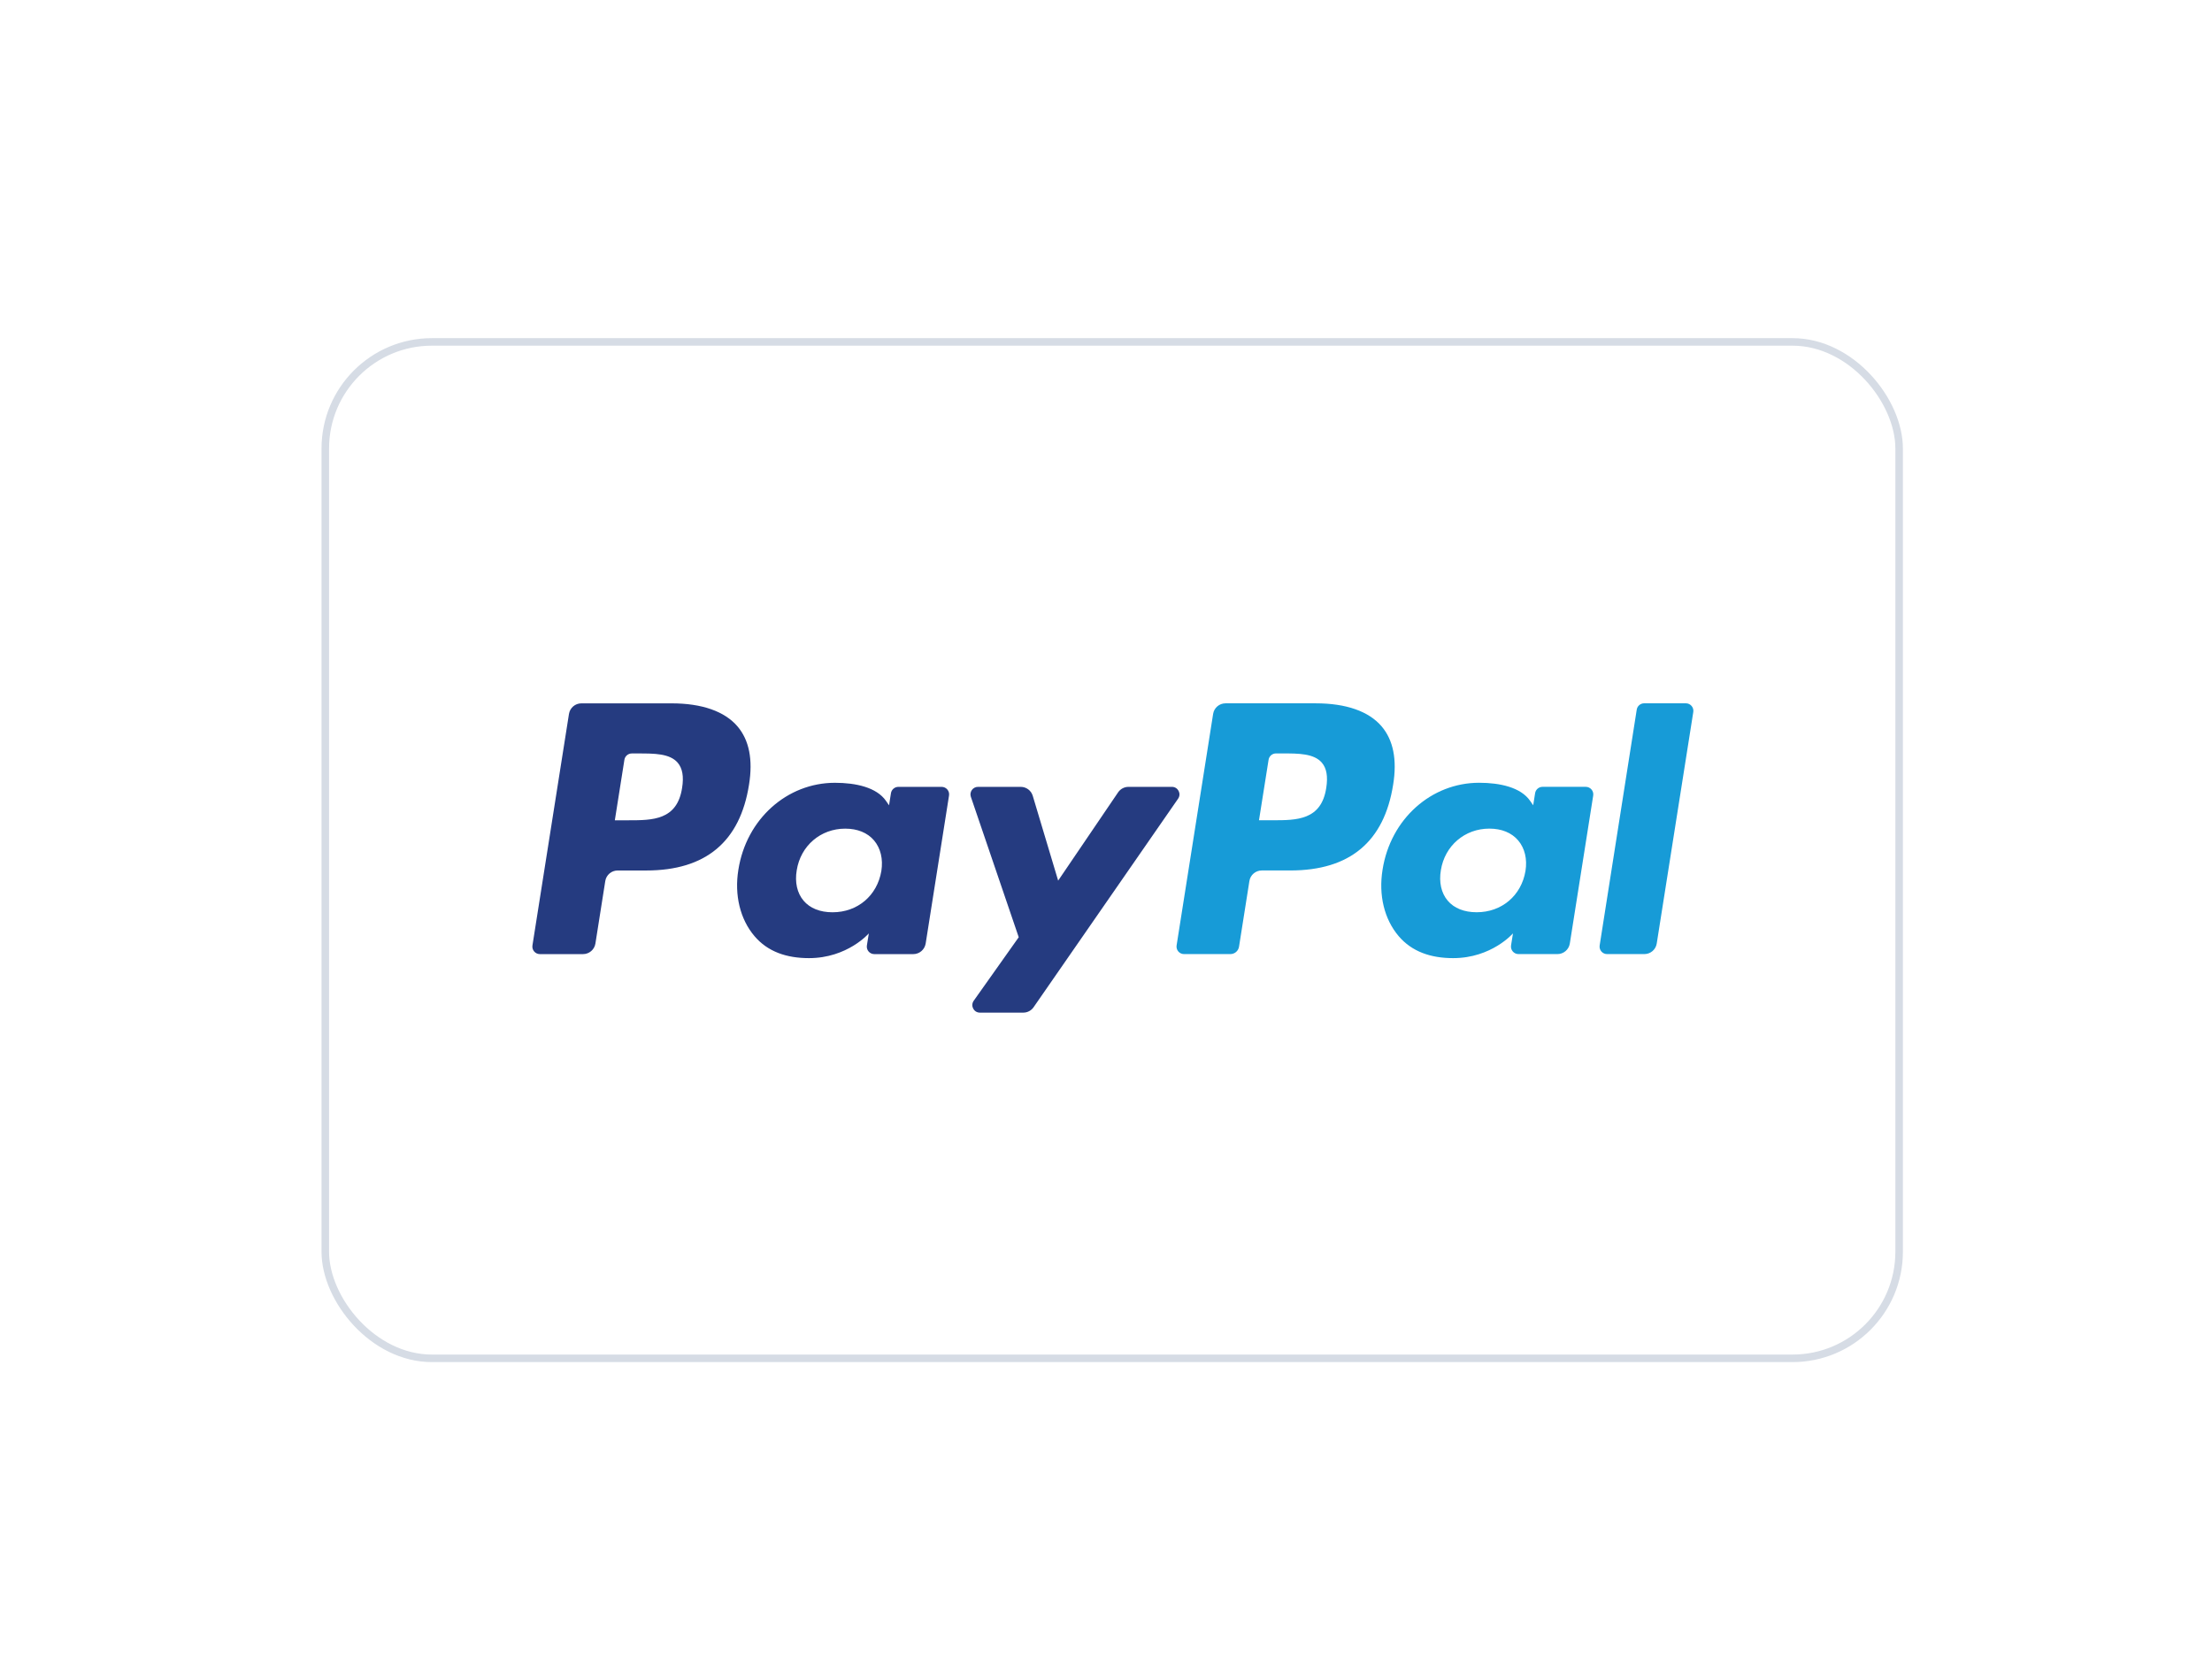
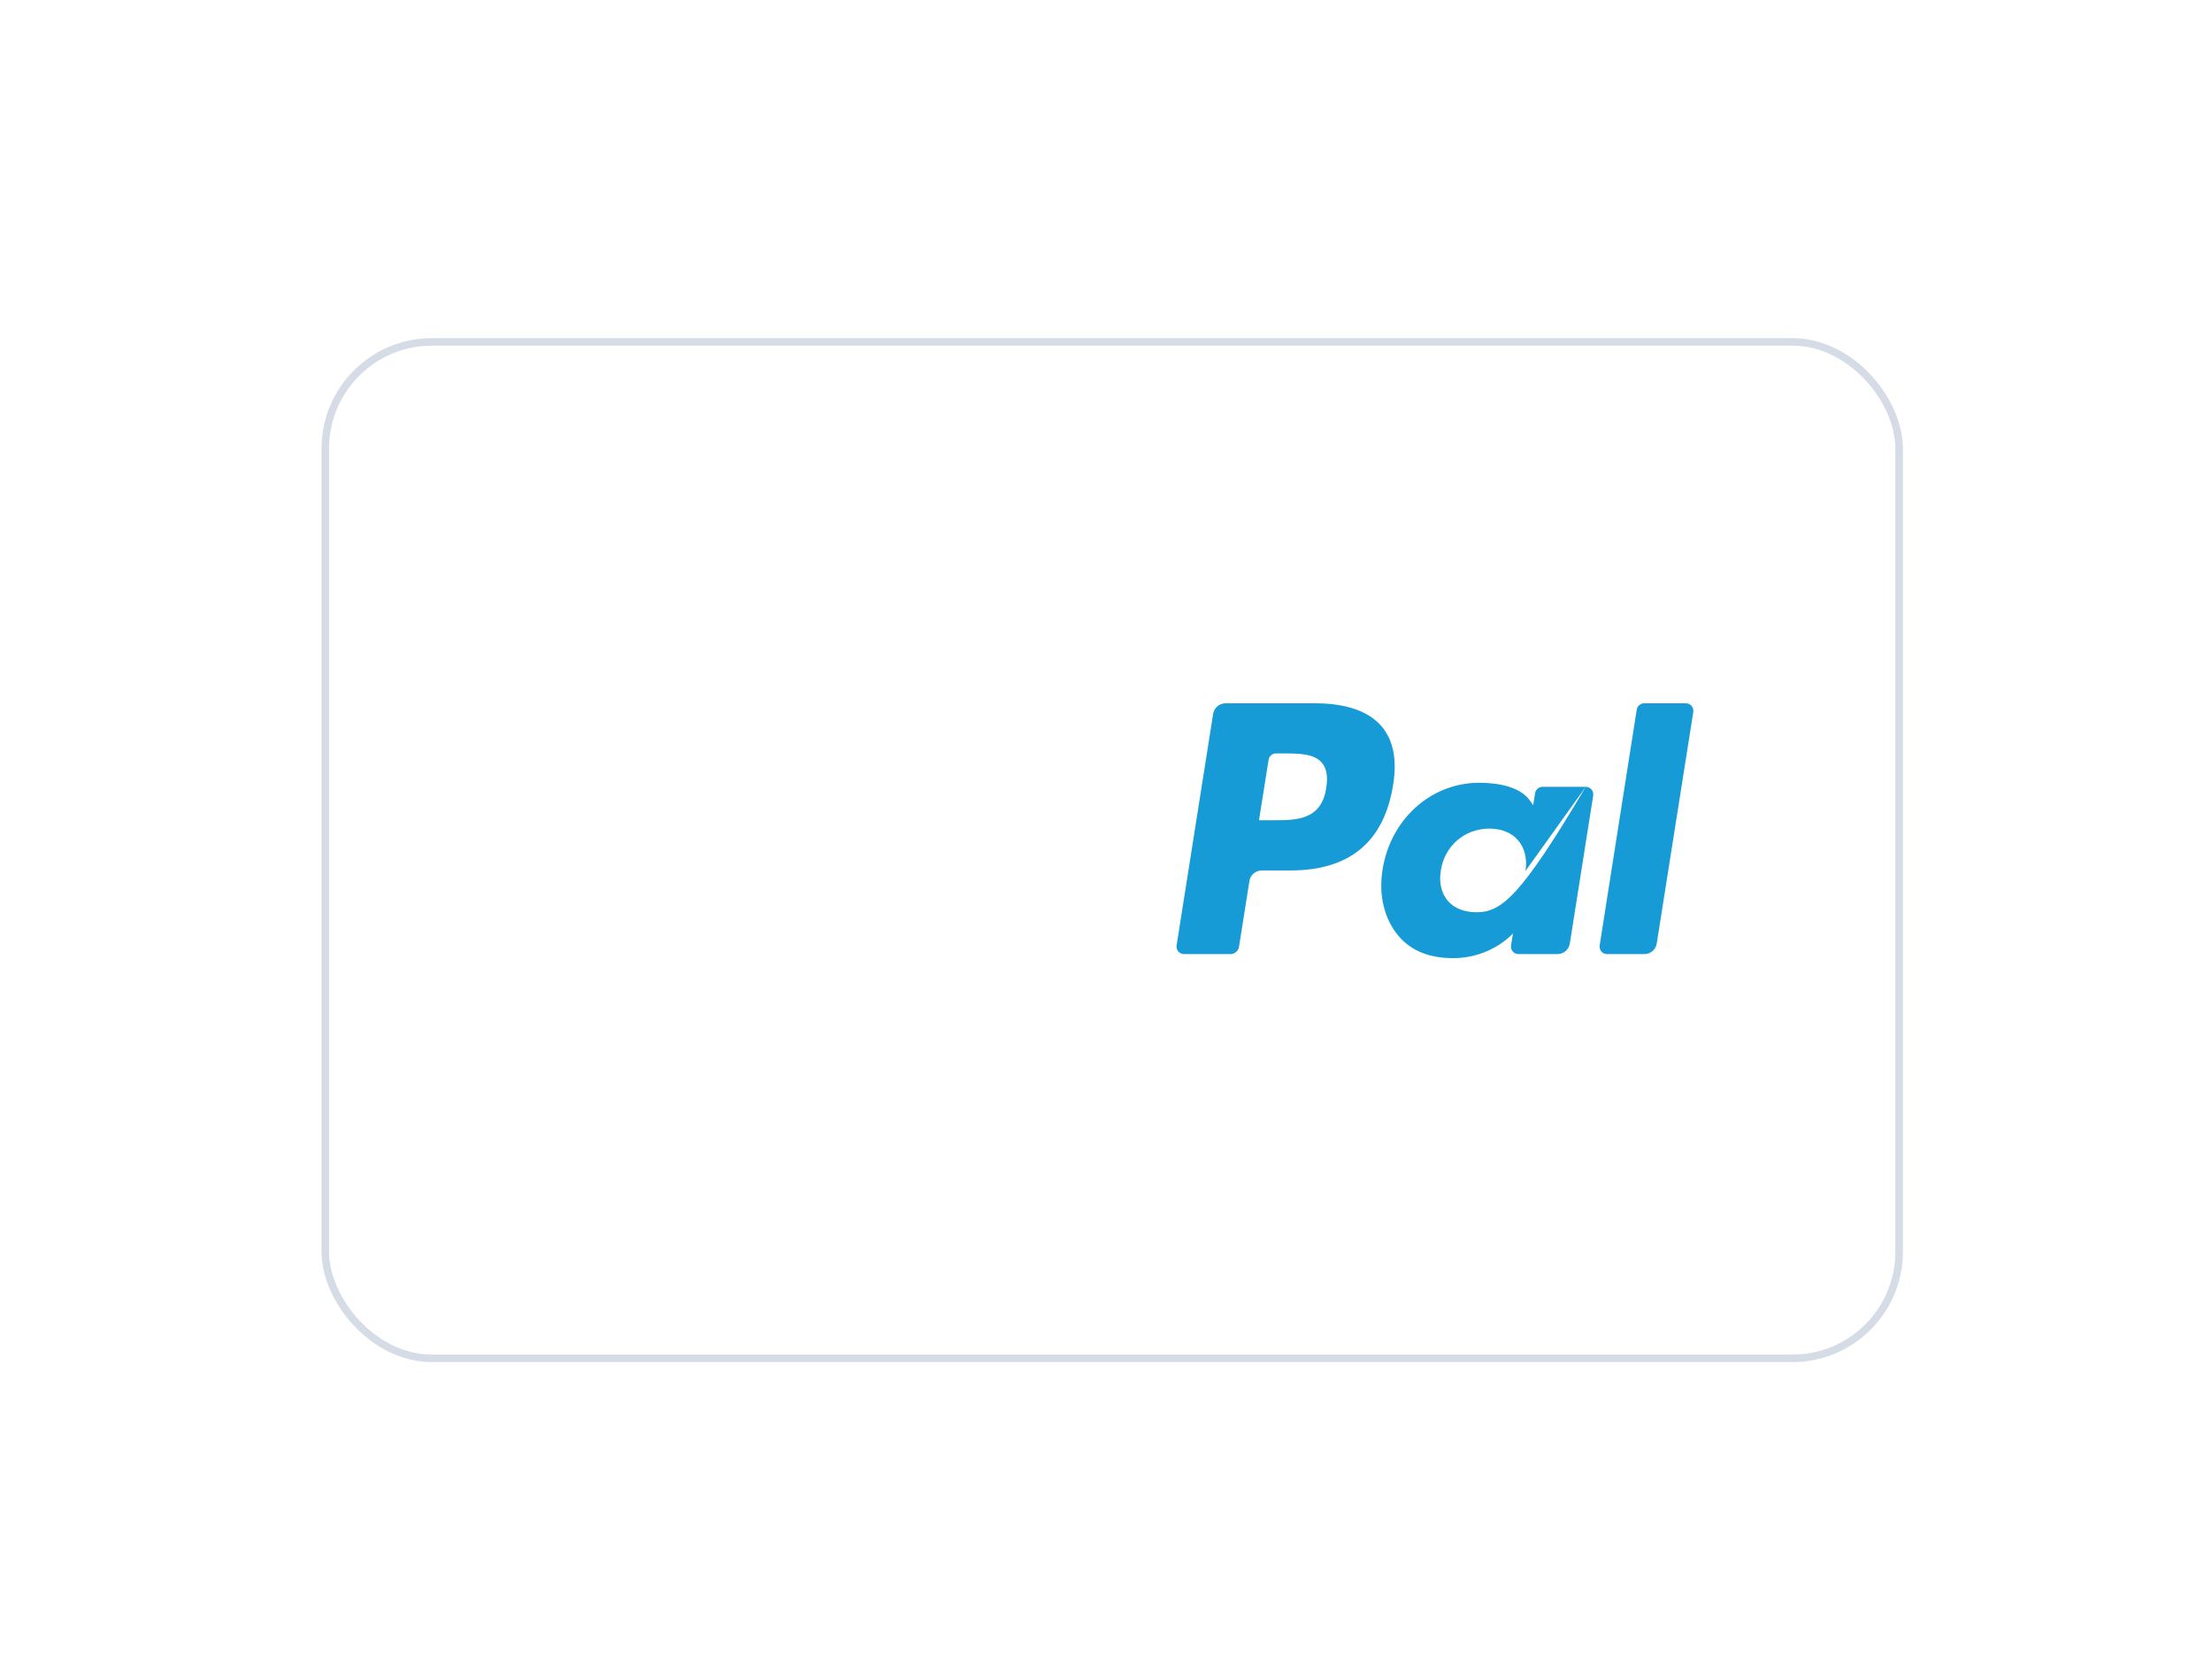
<svg xmlns="http://www.w3.org/2000/svg" width="86" height="65" viewBox="0 0 86 65" fill="none">
  <g filter="url(#filter0_dd_246_503)">
-     <rect x="12.793" y="7" width="60.897" height="39.231" rx="4" fill="white" />
    <rect x="12.647" y="6.854" width="61.189" height="39.524" rx="4.146" stroke="#D6DCE5" stroke-width="0.293" />
-     <path fill-rule="evenodd" clip-rule="evenodd" d="M26.114 20.909H22.603C22.363 20.909 22.159 21.083 22.121 21.32L20.701 30.322C20.673 30.5 20.811 30.66 20.991 30.66H22.667C22.907 30.66 23.112 30.485 23.149 30.248L23.532 27.82C23.569 27.582 23.774 27.408 24.014 27.408H25.125C27.438 27.408 28.773 26.289 29.121 24.071C29.278 23.101 29.128 22.339 28.673 21.805C28.174 21.219 27.289 20.909 26.114 20.909ZM26.519 24.196C26.327 25.456 25.365 25.456 24.434 25.456H23.904L24.276 23.103C24.298 22.961 24.421 22.857 24.565 22.857H24.808C25.442 22.857 26.04 22.857 26.349 23.218C26.533 23.434 26.59 23.754 26.519 24.196ZM36.609 24.156H34.928C34.785 24.156 34.661 24.261 34.639 24.403L34.565 24.873L34.447 24.703C34.083 24.174 33.271 23.998 32.461 23.998C30.603 23.998 29.017 25.405 28.707 27.379C28.547 28.363 28.775 29.305 29.334 29.961C29.846 30.565 30.579 30.816 31.451 30.816C32.948 30.816 33.779 29.854 33.779 29.854L33.704 30.321C33.675 30.5 33.813 30.66 33.992 30.66H35.507C35.747 30.66 35.95 30.485 35.989 30.248L36.897 24.494C36.926 24.317 36.789 24.156 36.609 24.156ZM34.266 27.428C34.103 28.388 33.341 29.033 32.369 29.033C31.881 29.033 31.49 28.877 31.24 28.58C30.991 28.285 30.897 27.866 30.976 27.399C31.128 26.446 31.903 25.781 32.86 25.781C33.337 25.781 33.726 25.939 33.981 26.238C34.237 26.541 34.339 26.963 34.266 27.428ZM43.874 24.156H45.564C45.8 24.156 45.938 24.421 45.804 24.615L40.185 32.725C40.094 32.857 39.944 32.935 39.783 32.935H38.096C37.858 32.935 37.72 32.667 37.857 32.473L39.607 30.003L37.746 24.543C37.682 24.353 37.822 24.156 38.024 24.156H39.684C39.9 24.156 40.09 24.297 40.152 24.504L41.14 27.802L43.47 24.37C43.561 24.236 43.713 24.156 43.874 24.156Z" fill="#253B80" />
-     <path fill-rule="evenodd" clip-rule="evenodd" d="M62.193 30.321L63.634 21.155C63.656 21.012 63.779 20.908 63.922 20.907H65.545C65.724 20.907 65.861 21.068 65.833 21.245L64.412 30.247C64.375 30.485 64.171 30.659 63.93 30.659H62.481C62.302 30.659 62.165 30.499 62.193 30.321ZM51.158 20.908H47.646C47.407 20.908 47.202 21.082 47.165 21.319L45.745 30.321C45.717 30.499 45.854 30.659 46.034 30.659H47.835C48.003 30.659 48.146 30.537 48.172 30.371L48.575 27.819C48.612 27.581 48.817 27.407 49.057 27.407H50.168C52.481 27.407 53.815 26.288 54.164 24.07C54.322 23.1 54.17 22.338 53.716 21.804C53.218 21.218 52.333 20.908 51.158 20.908ZM51.563 24.196C51.372 25.455 50.409 25.455 49.478 25.455H48.948L49.321 23.103C49.343 22.961 49.465 22.856 49.609 22.856H49.852C50.485 22.856 51.084 22.856 51.393 23.217C51.577 23.433 51.633 23.753 51.563 24.196ZM61.652 24.155H59.972C59.828 24.155 59.705 24.26 59.683 24.402L59.609 24.872L59.491 24.702C59.127 24.174 58.316 23.997 57.506 23.997C55.648 23.997 54.061 25.404 53.752 27.378C53.592 28.362 53.819 29.304 54.378 29.96C54.892 30.564 55.624 30.816 56.496 30.816C57.993 30.816 58.823 29.853 58.823 29.853L58.748 30.32C58.72 30.499 58.857 30.659 59.038 30.659H60.551C60.791 30.659 60.995 30.484 61.033 30.247L61.942 24.493C61.97 24.316 61.832 24.155 61.652 24.155ZM59.309 27.427C59.147 28.387 58.384 29.032 57.412 29.032C56.924 29.032 56.533 28.876 56.283 28.579C56.034 28.284 55.941 27.865 56.019 27.398C56.171 26.446 56.946 25.78 57.903 25.78C58.38 25.78 58.768 25.938 59.024 26.238C59.281 26.54 59.383 26.962 59.309 27.427Z" fill="#179BD7" />
+     <path fill-rule="evenodd" clip-rule="evenodd" d="M62.193 30.321L63.634 21.155C63.656 21.012 63.779 20.908 63.922 20.907H65.545C65.724 20.907 65.861 21.068 65.833 21.245L64.412 30.247C64.375 30.485 64.171 30.659 63.93 30.659H62.481C62.302 30.659 62.165 30.499 62.193 30.321ZM51.158 20.908H47.646C47.407 20.908 47.202 21.082 47.165 21.319L45.745 30.321C45.717 30.499 45.854 30.659 46.034 30.659H47.835C48.003 30.659 48.146 30.537 48.172 30.371L48.575 27.819C48.612 27.581 48.817 27.407 49.057 27.407H50.168C52.481 27.407 53.815 26.288 54.164 24.07C54.322 23.1 54.17 22.338 53.716 21.804C53.218 21.218 52.333 20.908 51.158 20.908ZM51.563 24.196C51.372 25.455 50.409 25.455 49.478 25.455H48.948L49.321 23.103C49.343 22.961 49.465 22.856 49.609 22.856H49.852C50.485 22.856 51.084 22.856 51.393 23.217C51.577 23.433 51.633 23.753 51.563 24.196ZM61.652 24.155H59.972C59.828 24.155 59.705 24.26 59.683 24.402L59.609 24.872L59.491 24.702C59.127 24.174 58.316 23.997 57.506 23.997C55.648 23.997 54.061 25.404 53.752 27.378C53.592 28.362 53.819 29.304 54.378 29.96C54.892 30.564 55.624 30.816 56.496 30.816C57.993 30.816 58.823 29.853 58.823 29.853L58.748 30.32C58.72 30.499 58.857 30.659 59.038 30.659H60.551C60.791 30.659 60.995 30.484 61.033 30.247L61.942 24.493C61.97 24.316 61.832 24.155 61.652 24.155ZC59.147 28.387 58.384 29.032 57.412 29.032C56.924 29.032 56.533 28.876 56.283 28.579C56.034 28.284 55.941 27.865 56.019 27.398C56.171 26.446 56.946 25.78 57.903 25.78C58.38 25.78 58.768 25.938 59.024 26.238C59.281 26.54 59.383 26.962 59.309 27.427Z" fill="#179BD7" />
  </g>
  <defs>
    <filter id="filter0_dd_246_503" x="0.789" y="0.852" width="84.904" height="63.239" filterUnits="userSpaceOnUse" color-interpolation-filters="sRGB">
      <feFlood flood-opacity="0" result="BackgroundImageFix" />
      <feColorMatrix in="SourceAlpha" type="matrix" values="0 0 0 0 0 0 0 0 0 0 0 0 0 0 0 0 0 0 127 0" result="hardAlpha" />
      <feOffset dy="0.586" />
      <feGaussianBlur stdDeviation="2.928" />
      <feColorMatrix type="matrix" values="0 0 0 0 0.718 0 0 0 0 0.718 0 0 0 0 0.718 0 0 0 0.08 0" />
      <feBlend mode="normal" in2="BackgroundImageFix" result="effect1_dropShadow_246_503" />
      <feColorMatrix in="SourceAlpha" type="matrix" values="0 0 0 0 0 0 0 0 0 0 0 0 0 0 0 0 0 0 127 0" result="hardAlpha" />
      <feOffset dy="5.855" />
      <feGaussianBlur stdDeviation="5.855" />
      <feColorMatrix type="matrix" values="0 0 0 0 0.718 0 0 0 0 0.718 0 0 0 0 0.718 0 0 0 0.08 0" />
      <feBlend mode="normal" in2="effect1_dropShadow_246_503" result="effect2_dropShadow_246_503" />
      <feBlend mode="normal" in="SourceGraphic" in2="effect2_dropShadow_246_503" result="shape" />
    </filter>
  </defs>
</svg>